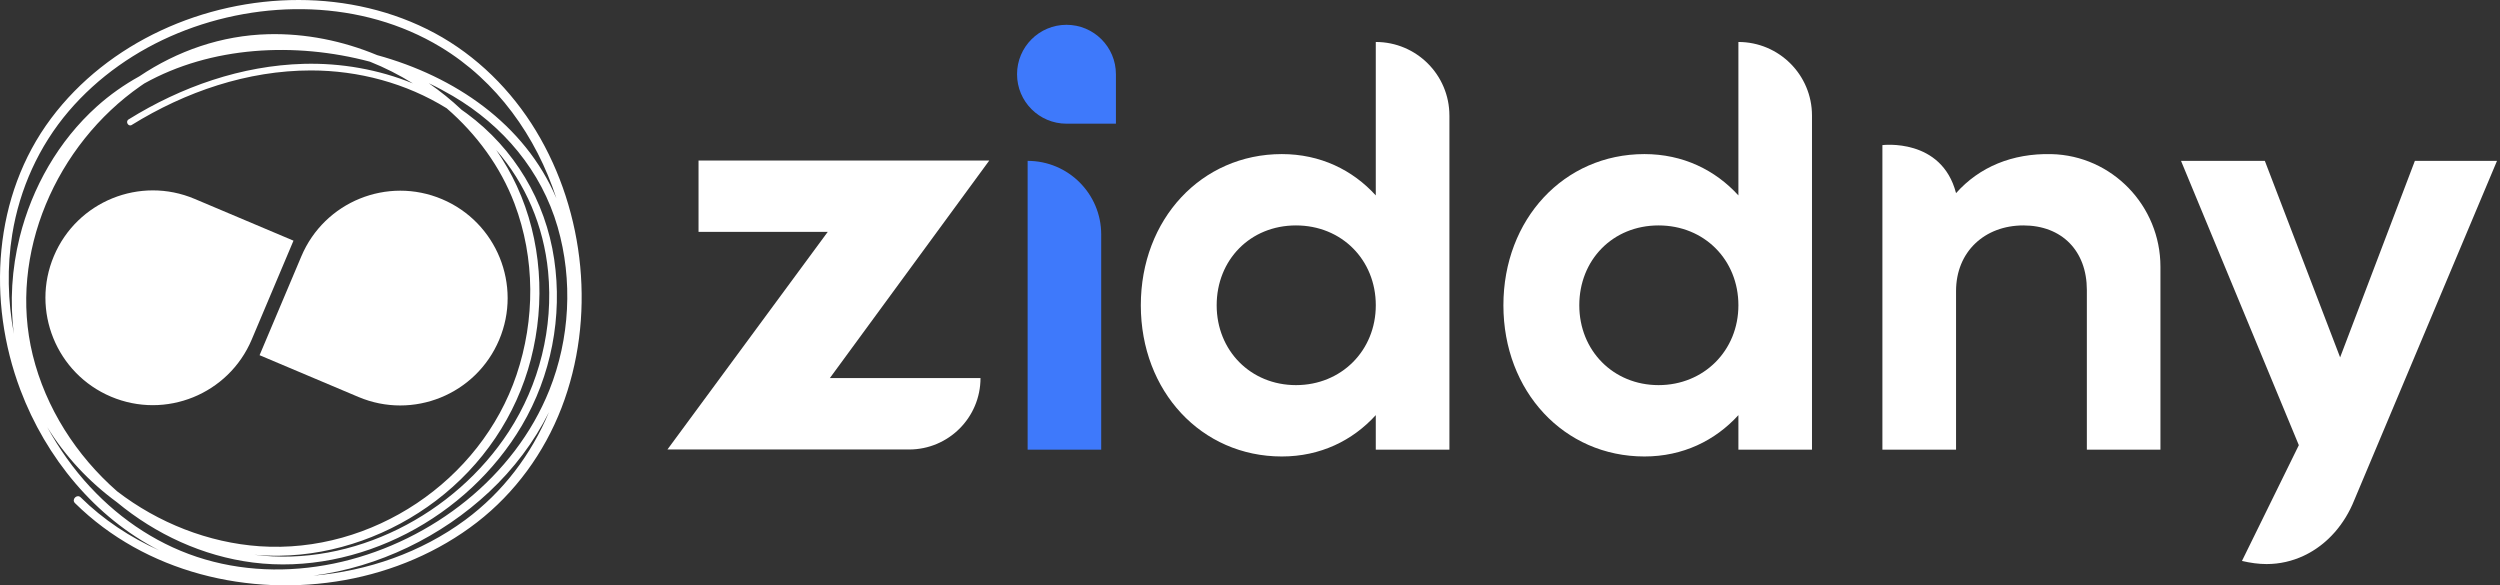
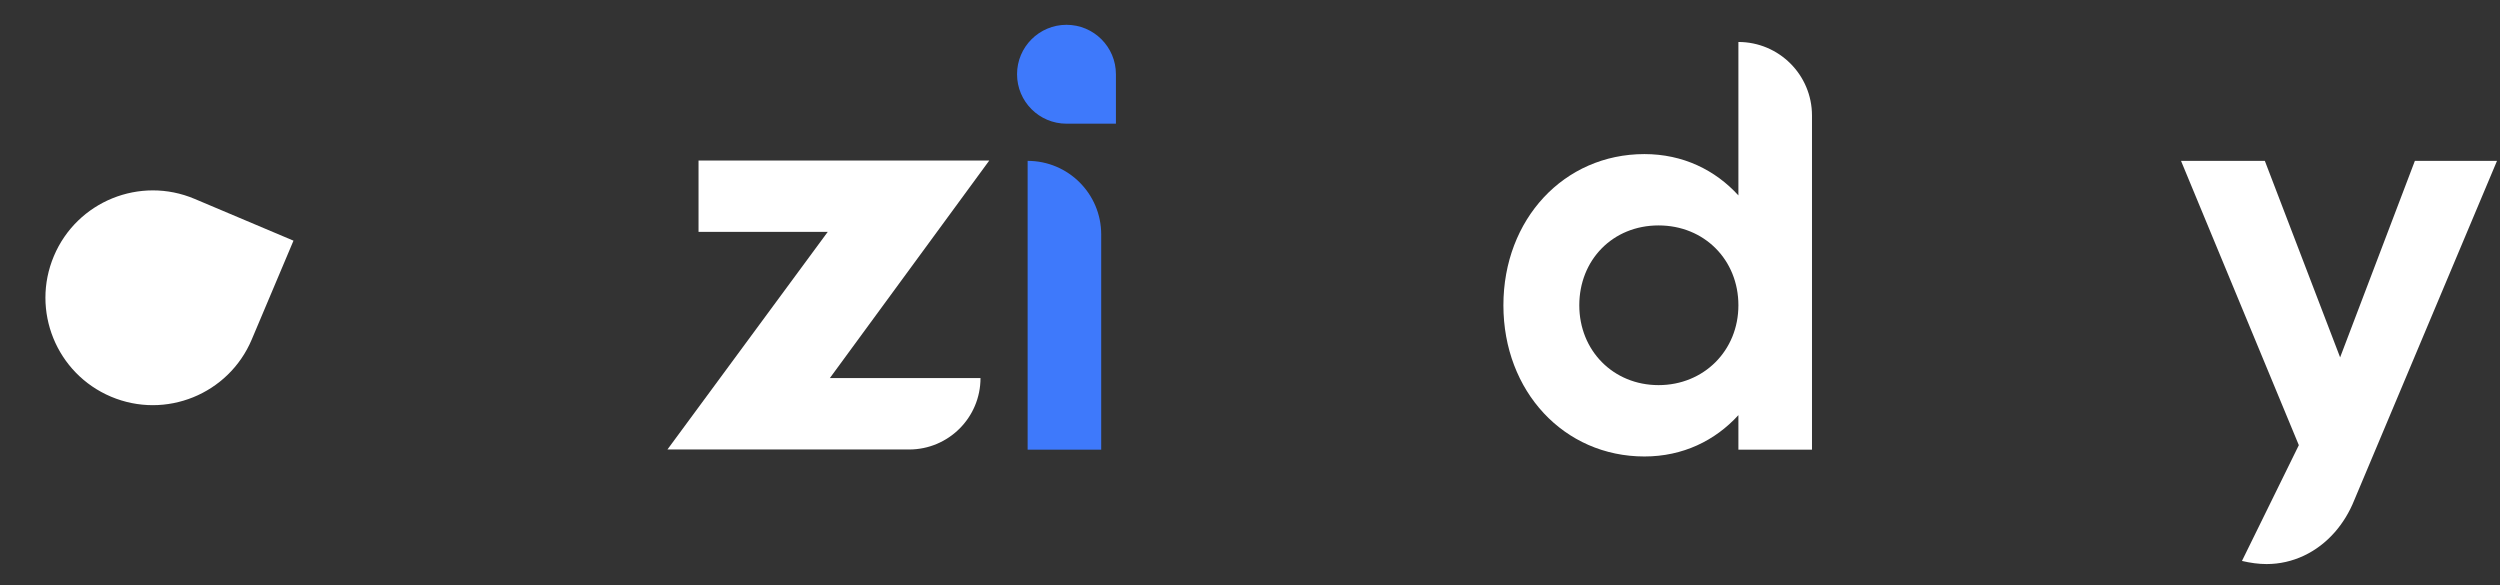
<svg xmlns="http://www.w3.org/2000/svg" width="205" height="48" viewBox="0 0 205 48" fill="none">
  <rect x="0" y="0" width="205" height="48" fill="#333333" stroke="none" />
  <path d="M80.401 31.003C80.401 34.237 77.78 36.858 74.546 36.858H54.73L67.874 19.015H57.28V13.161H81.122L68.048 31.003H80.402H80.401Z" fill="white" />
  <path d="M84.266 13.191C87.598 13.191 90.299 15.893 90.299 19.225V36.872H84.266V13.191Z" fill="#3E79FB" />
-   <path d="M118.852 9.475V36.873H112.814V34.041C110.912 36.13 108.266 37.431 105.109 37.431C98.515 37.431 93.547 32.09 93.547 25.033C93.547 17.976 98.515 12.635 105.109 12.635C108.266 12.635 110.912 13.935 112.814 16.024V3.442H112.817C116.149 3.442 118.851 6.143 118.851 9.475H118.852ZM112.815 25.033C112.815 21.319 110.028 18.485 106.27 18.485C102.512 18.485 99.767 21.319 99.767 25.033C99.767 28.748 102.553 31.58 106.27 31.58C109.987 31.58 112.815 28.748 112.815 25.033Z" fill="white" />
  <path d="M148.583 9.475V36.873H142.549V34.041C140.643 36.13 137.997 37.431 134.841 37.431C128.247 37.431 123.279 32.09 123.279 25.033C123.279 17.976 128.247 12.635 134.841 12.635C137.998 12.635 140.645 13.935 142.549 16.024V3.442C145.881 3.442 148.583 6.143 148.583 9.475ZM142.549 25.033C142.549 21.319 139.763 18.485 136.002 18.485C132.24 18.485 129.502 21.319 129.502 25.033C129.502 28.748 132.288 31.58 136.002 31.58C139.715 31.58 142.549 28.748 142.549 25.033Z" fill="white" />
-   <path d="M177.156 21.868V36.873H171.122V23.779C171.122 20.576 169.076 18.485 165.919 18.485C162.762 18.485 160.396 20.621 160.396 23.871V36.873H154.357V11.899C154.357 11.899 159.216 11.283 160.396 15.838C162.31 13.684 165.015 12.565 168.202 12.637C173.191 12.748 177.156 16.877 177.156 21.868Z" fill="white" />
  <path d="M87.452 10.142C85.213 10.142 83.398 8.327 83.398 6.088C83.398 3.849 85.213 2.034 87.452 2.034C89.692 2.034 91.506 3.849 91.506 6.088V10.142H87.452Z" fill="#3E79FB" />
  <path d="M199.957 13.192H198.019L191.89 29.304L185.717 13.192H178.844L181.002 18.401L188.504 36.503L187.241 39.075L183.84 45.997C184.523 46.158 185.208 46.253 185.859 46.253C188.008 46.253 190.003 45.296 191.459 43.632C192.108 42.89 192.652 42.008 193.053 41.005L204.754 13.192H199.959H199.957Z" fill="white" />
  <path d="M20.641 27.844C18.749 32.322 13.583 34.42 9.105 32.528C4.626 30.636 2.529 25.471 4.421 20.992C6.313 16.513 11.478 14.416 15.957 16.308C18.756 17.49 24.066 19.734 24.066 19.734C24.066 19.734 21.351 26.163 20.641 27.844Z" fill="white" />
-   <path d="M24.711 21.017C26.603 16.538 31.768 14.441 36.247 16.332C40.725 18.224 42.823 23.39 40.931 27.868C39.039 32.347 33.874 34.444 29.395 32.552C26.596 31.37 21.285 29.126 21.285 29.126C21.285 29.126 24.001 22.697 24.711 21.017Z" fill="white" />
-   <path d="M43.955 10.736C41.934 7.395 39.083 4.564 35.635 2.71C32.227 0.879 28.351 0.003 24.493 -0C16.748 -0.006 8.878 3.444 4.189 9.708C-0.566 16.059 -1.077 24.673 1.668 31.961C3.771 37.542 7.79 42.428 13.051 45.13C10.675 44.069 8.475 42.619 6.617 40.785C6.312 40.485 5.843 40.954 6.147 41.255C11.916 46.947 20.417 48.982 28.288 47.563C32.192 46.859 35.965 45.27 39.11 42.834C42.245 40.406 44.619 37.136 46.045 33.443C48.87 26.118 48.007 17.437 43.953 10.735L43.955 10.736ZM1.006 19.205C1.607 15.493 3.19 11.983 5.634 9.119C8.041 6.299 11.172 4.125 14.597 2.717C21.457 -0.102 29.683 -0.033 36.125 3.853C40.748 6.641 43.974 11.186 45.623 16.259C43.018 10.143 37.267 6.262 30.93 4.522C28.104 3.344 25.049 2.73 22.01 2.804C18.157 2.899 14.531 4.173 11.427 6.258C10.185 6.945 9.015 7.766 7.945 8.727C4.806 11.545 2.621 15.379 1.61 19.461C0.971 22.042 0.794 24.747 1.141 27.382C0.635 24.682 0.569 21.906 1.005 19.207L1.006 19.205ZM10.807 10.243C15.207 7.519 20.288 5.779 25.495 5.776C29.398 5.776 33.309 6.821 36.627 8.878C39.072 10.995 41.045 13.669 42.191 16.701C43.886 21.191 43.884 26.206 42.354 30.74C39.41 39.461 30.49 45.422 21.299 44.794C17.096 44.507 12.974 42.878 9.609 40.292C6.252 37.357 3.746 33.441 2.684 29.117C0.646 20.816 4.621 11.857 11.534 7.048C11.633 6.978 11.733 6.91 11.834 6.843C17.307 3.788 24.176 3.42 30.334 5.058C31.558 5.546 32.738 6.144 33.858 6.84C31.035 5.692 27.963 5.153 24.912 5.235C19.811 5.372 14.854 7.114 10.545 9.792C10.259 9.97 10.522 10.422 10.808 10.245L10.807 10.243ZM42.388 15.268C41.908 14.227 41.335 13.233 40.685 12.295C43.105 15.062 44.581 18.544 44.944 22.266C45.392 26.868 44.234 31.529 41.714 35.399C37.295 42.19 28.948 46.539 20.827 45.488C21.519 45.55 22.214 45.578 22.911 45.569C27.517 45.512 32.081 43.832 35.741 41.061C39.559 38.17 42.338 34.1 43.534 29.451C44.737 24.773 44.415 19.672 42.386 15.268H42.388ZM7.391 39.931C6.026 38.457 4.846 36.801 3.874 35.024C5.348 37.423 7.308 39.512 9.588 41.184C12.768 43.817 16.634 45.605 20.743 46.128C25.078 46.678 29.503 45.739 33.368 43.741C37.234 41.742 40.571 38.662 42.786 34.908C45.2 30.816 46.138 25.96 45.443 21.261C44.731 16.456 42.182 12.194 38.279 9.309C38.137 9.204 37.994 9.101 37.849 9.001C37.011 8.208 36.111 7.481 35.159 6.825C35.84 7.148 36.501 7.499 37.14 7.876C41.254 10.302 44.39 13.999 45.728 18.62C46.988 22.976 46.73 27.779 45.046 31.988C42.193 39.118 35.429 44.313 28.053 46.06C24.366 46.933 20.464 46.941 16.817 45.873C13.186 44.815 9.953 42.695 7.393 39.93L7.391 39.931ZM38.133 42.646C34.522 45.306 30.158 46.821 25.695 47.203C31.048 46.505 36.19 44.012 40.118 40.33C42.114 38.459 43.797 36.243 45.016 33.796C43.564 37.255 41.27 40.335 38.134 42.646H38.133Z" fill="white" />
</svg>